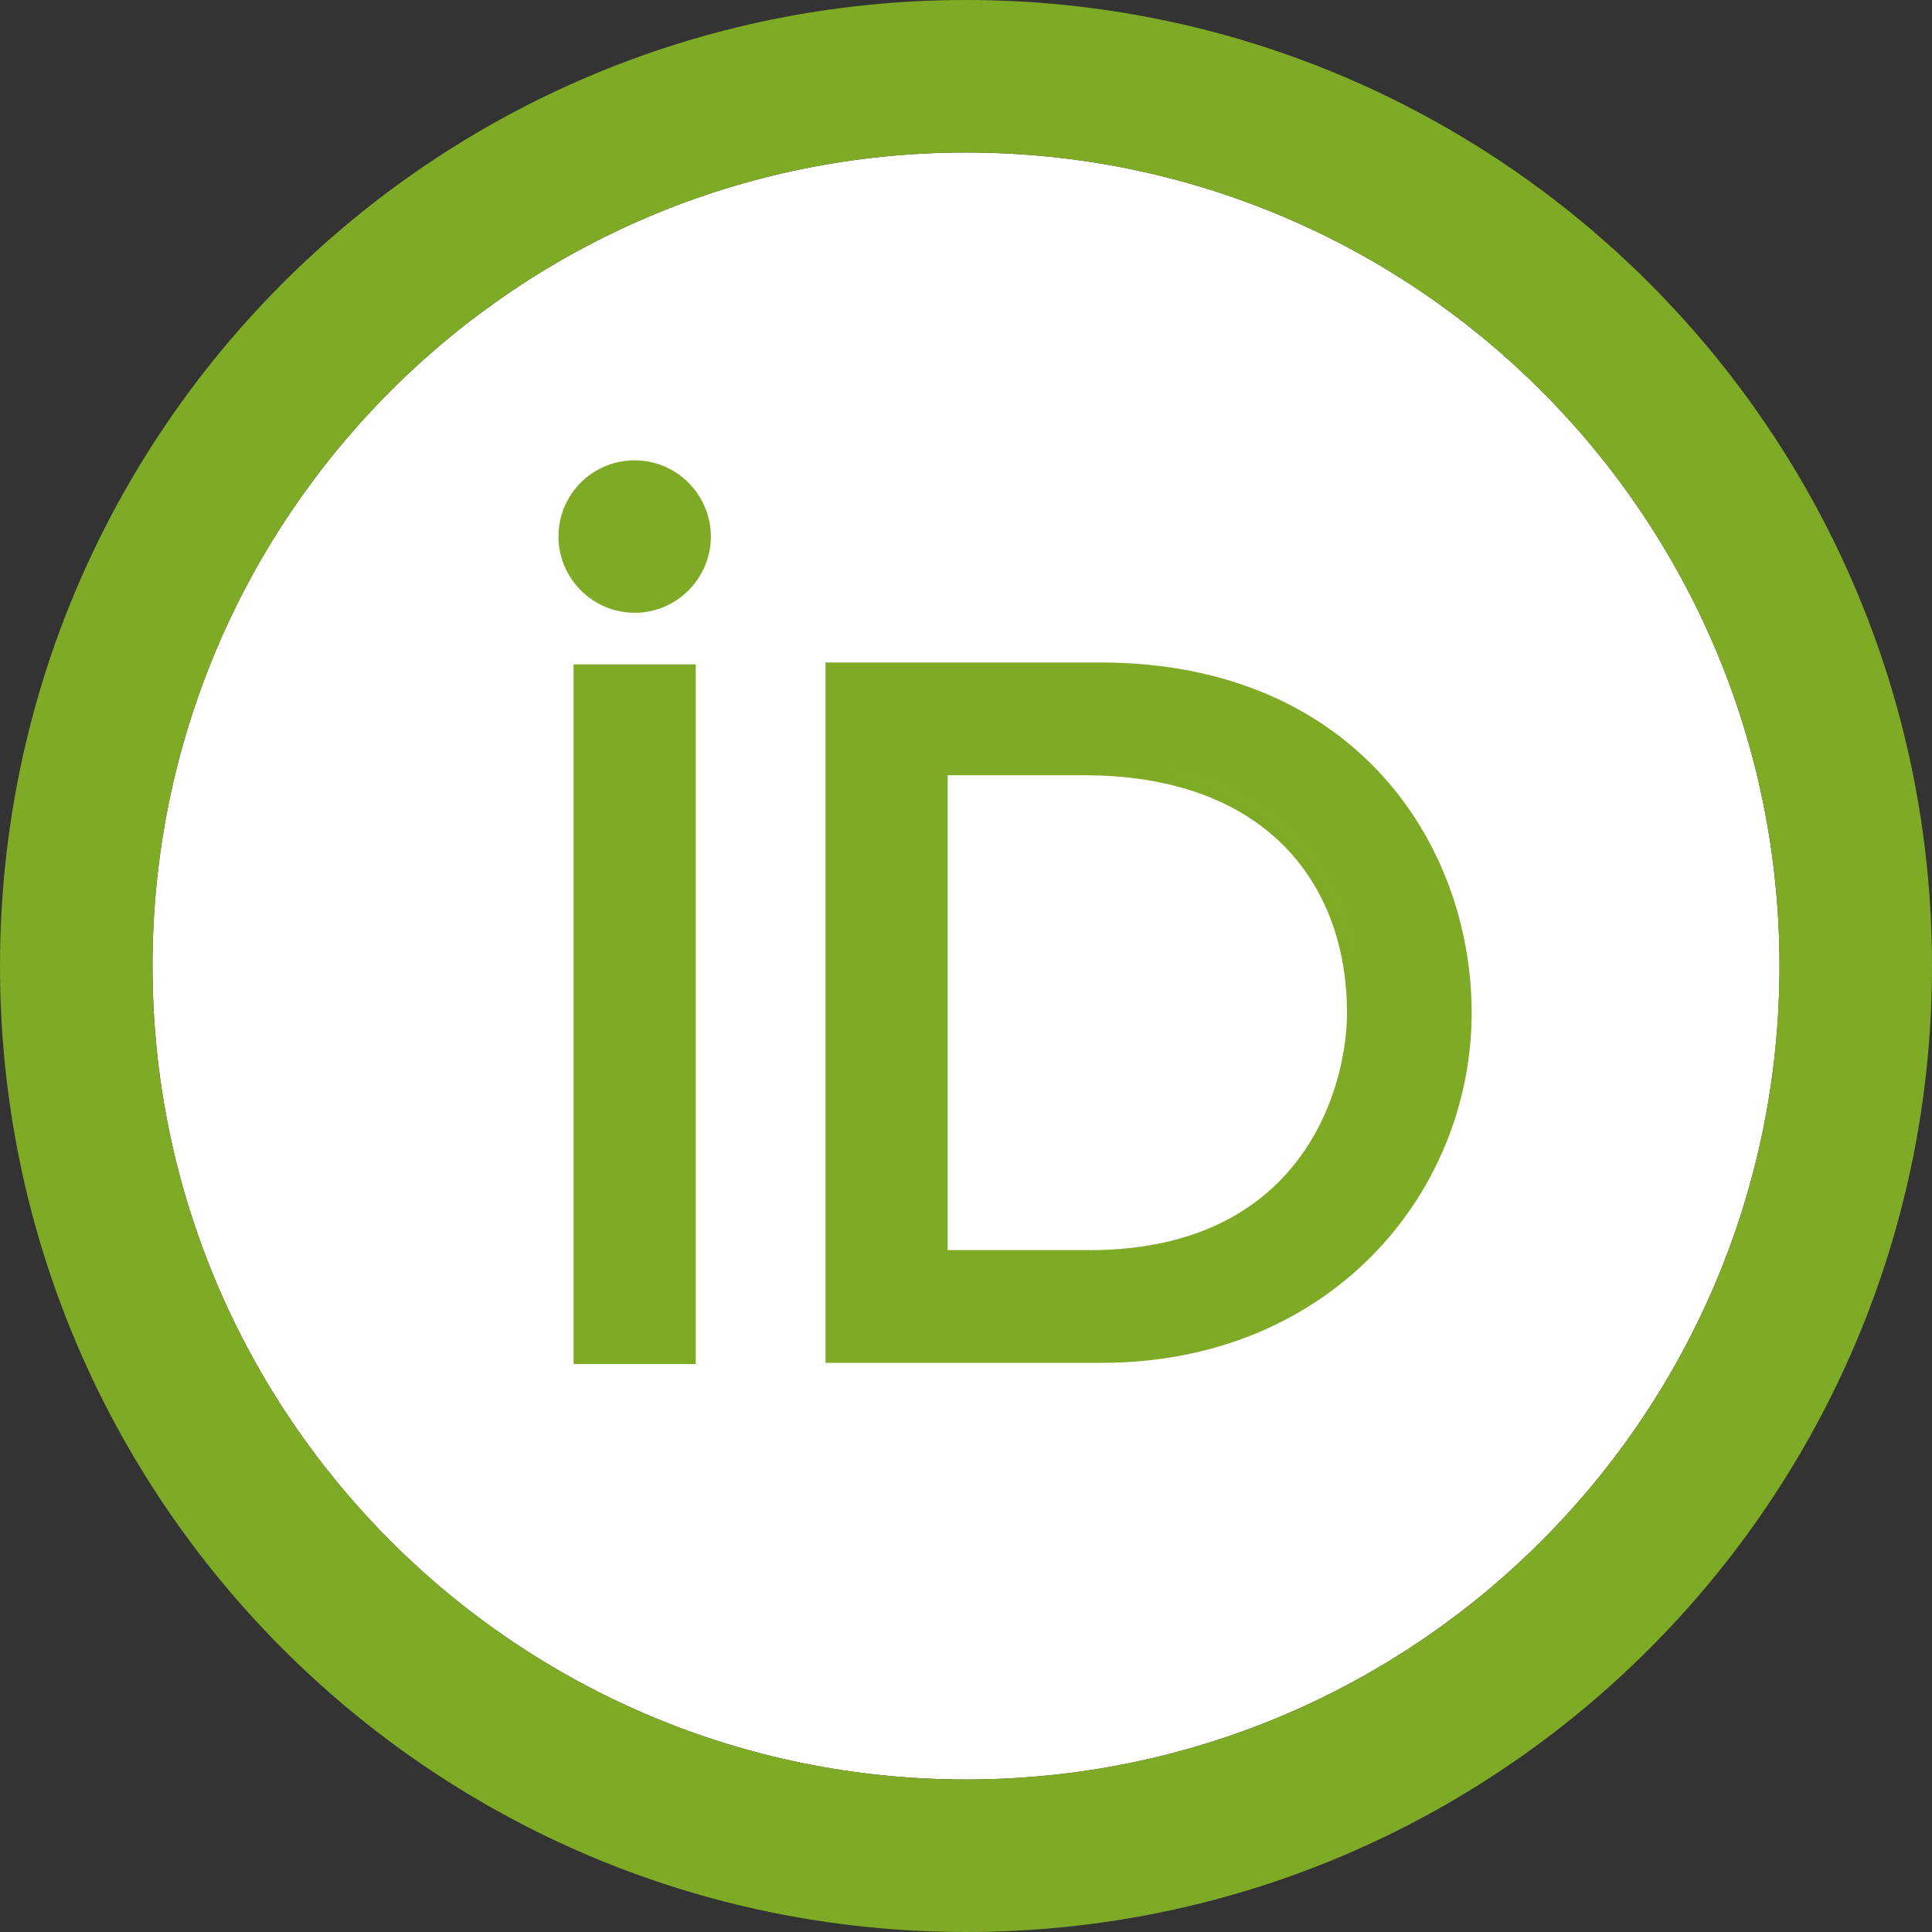
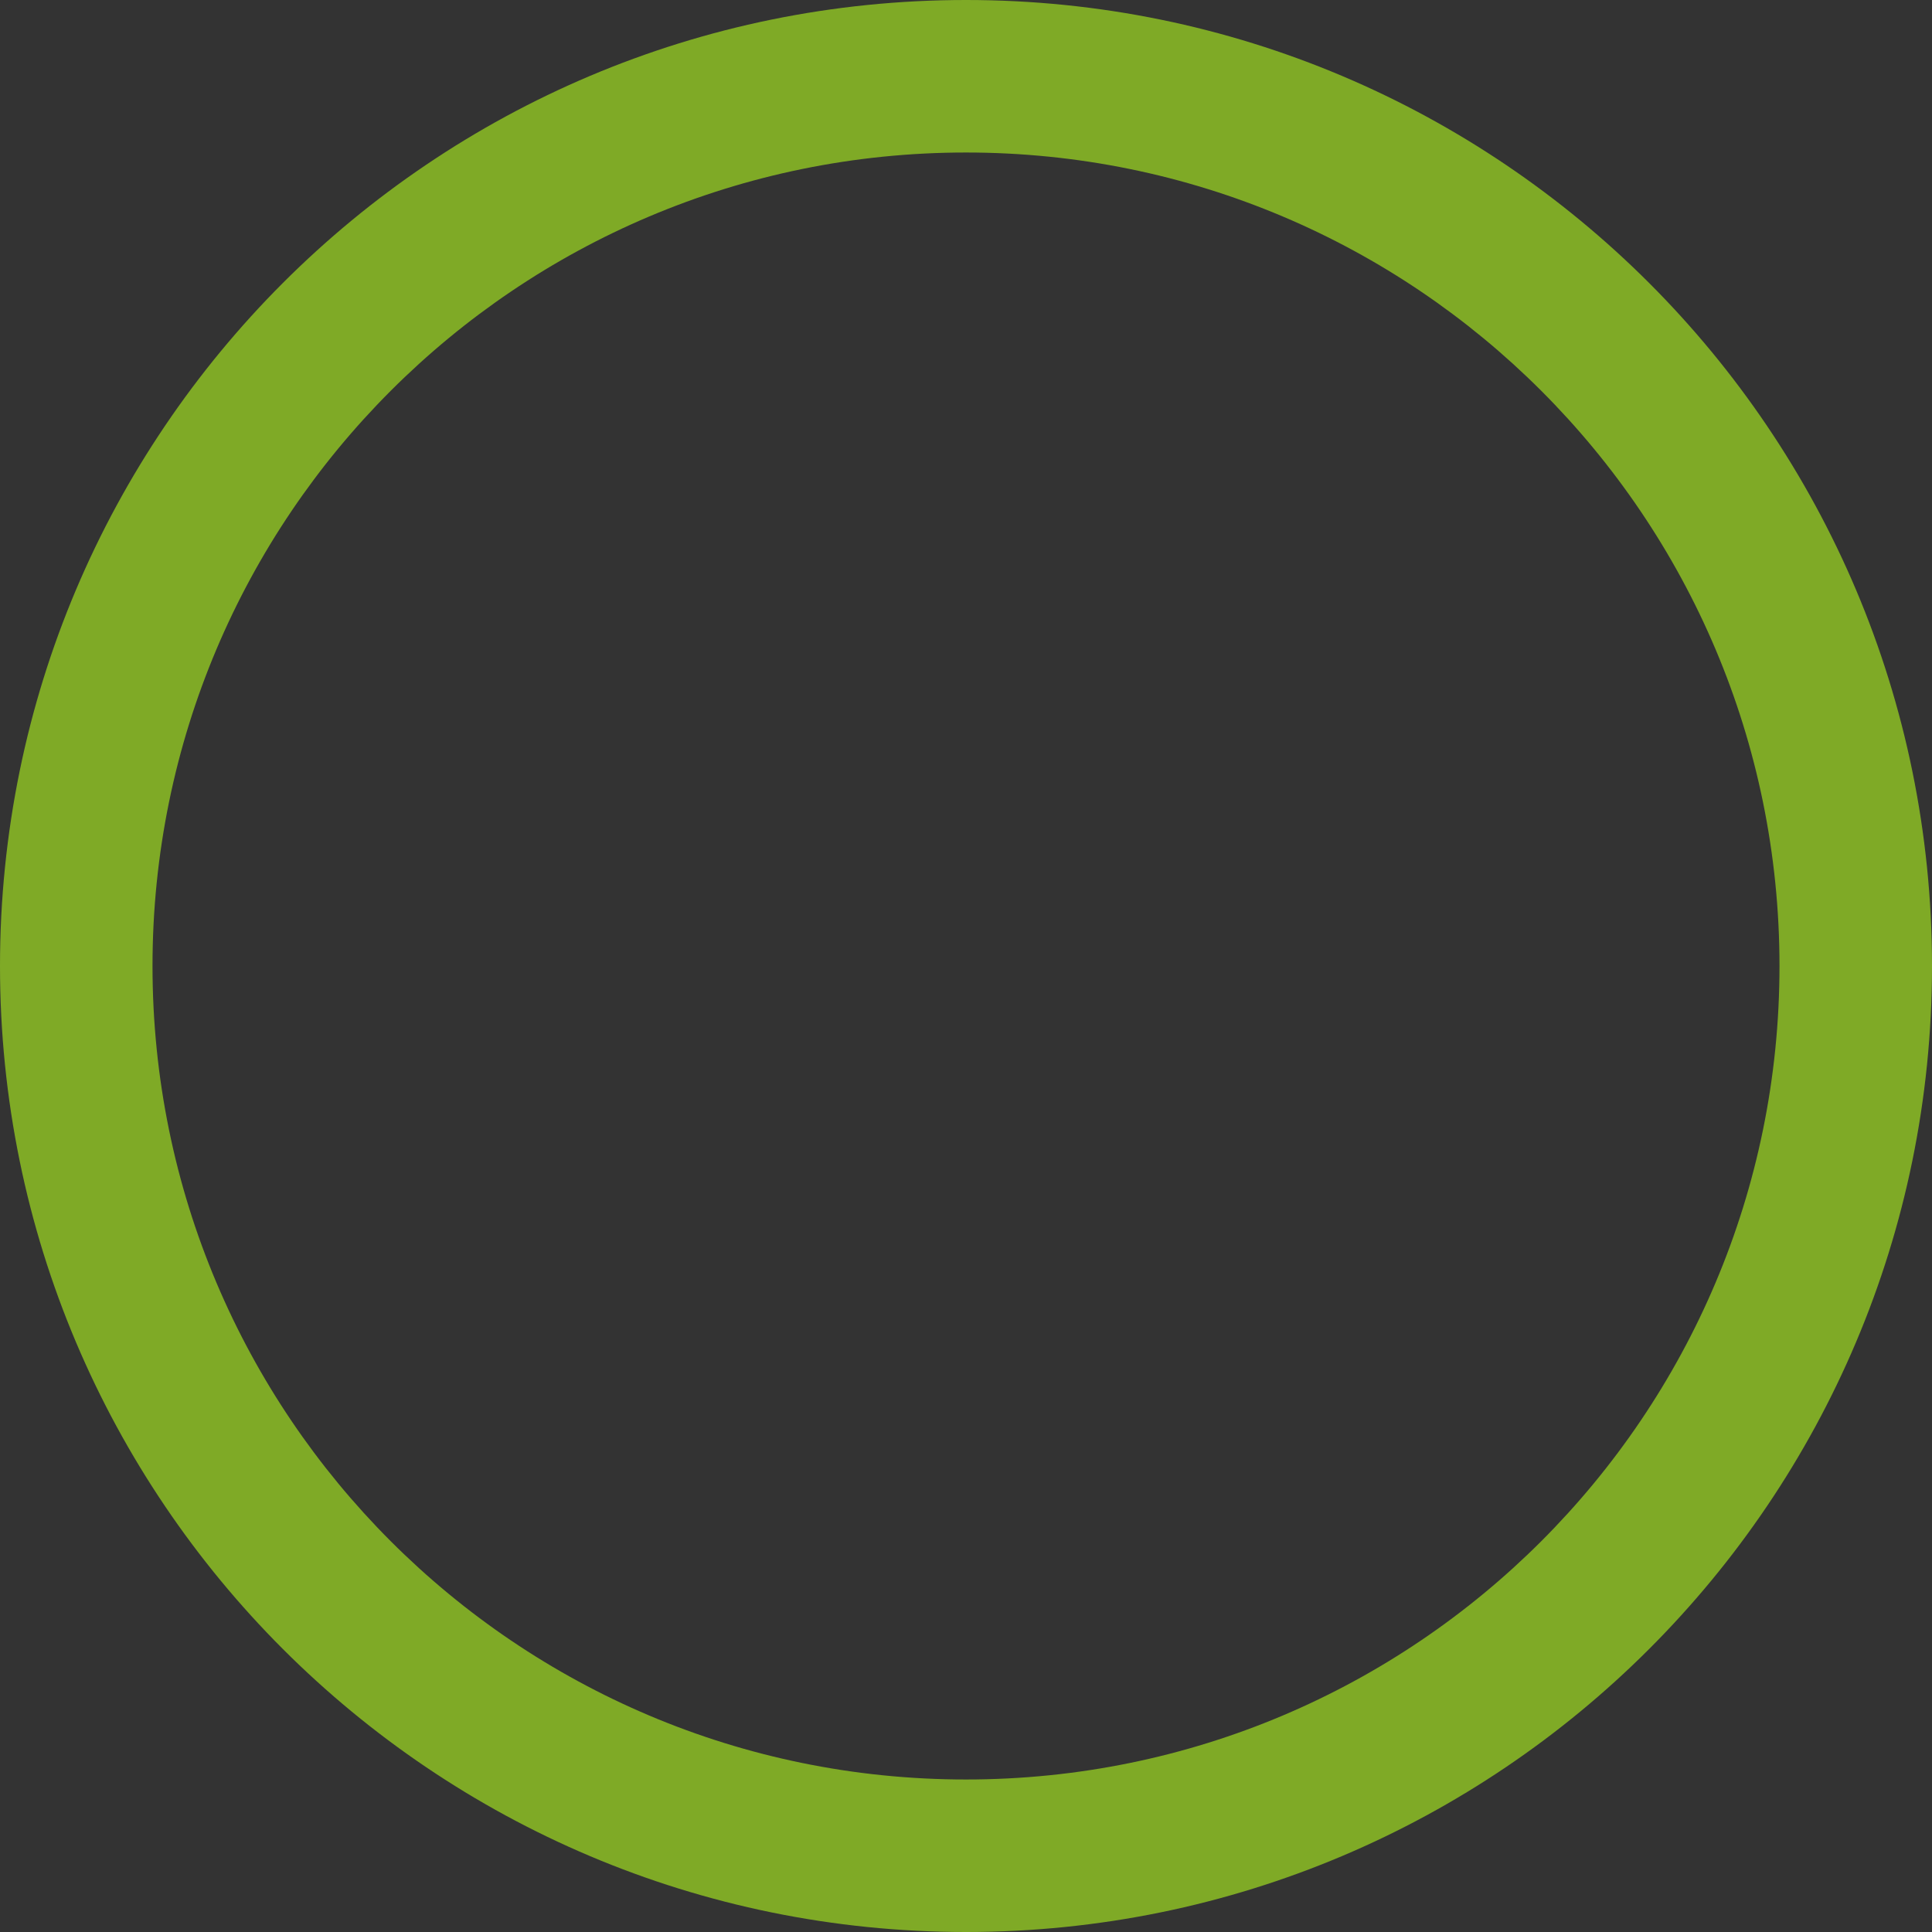
<svg xmlns="http://www.w3.org/2000/svg" width="32" height="32" fill="none">
  <rect width="100%" height="100%" fill="#333333" stroke="none" />
-   <path fill-rule="evenodd" clip-rule="evenodd" d="M29.474 16c0 7.442-6.032 13.474-13.474 13.474S2.526 23.442 2.526 16 8.558 2.526 16 2.526 29.474 8.558 29.474 16Z" fill="#fff" />
  <path fill-rule="evenodd" clip-rule="evenodd" d="M32 16c0 8.837-7.163 16-16 16S0 24.837 0 16 7.163 0 16 0s16 7.163 16 16ZM16 29.474c7.442 0 13.474-6.032 13.474-13.474S23.442 2.526 16 2.526 2.526 8.558 2.526 16 8.558 29.474 16 29.474Z" fill="#7FAA26" />
-   <path fill-rule="evenodd" clip-rule="evenodd" d="M18.22 10.973h-4.547v11.6h4.569c3.8 0 6.133-2.82 6.133-5.8 0-1.365-.469-2.815-1.478-3.925-1.013-1.115-2.557-1.875-4.676-1.875Zm-.177 9.732h-2.347v-7.864h2.264c1.521 0 2.603.46 3.304 1.167.703.709 1.046 1.688 1.046 2.765 0 .654-.2 1.641-.83 2.46-.621.808-1.677 1.473-3.437 1.473Zm-.083-8.073c3.13 0 4.558 1.898 4.558 4.141 0-2.243-1.429-4.141-4.558-4.141h-2.472 2.472Zm6.205 4.017.001.124c0 2.869-2.242 5.591-5.924 5.591h-4.36V11.182v11.182h4.36c3.682 0 5.924-2.722 5.924-5.591l-.001-.124ZM9.5 11.005v11.588h2.024V11.005H9.5Zm1.815.208v11.172-11.172H9.71h1.606ZM10.512 10.15c.7 0 1.262-.575 1.262-1.263 0-.687-.561-1.262-1.262-1.262-.7 0-1.262.563-1.262 1.262 0 .688.561 1.262 1.262 1.262Zm.614-.408a1.044 1.044 0 0 0 0 0Z" fill="#7FAA26" />
</svg>